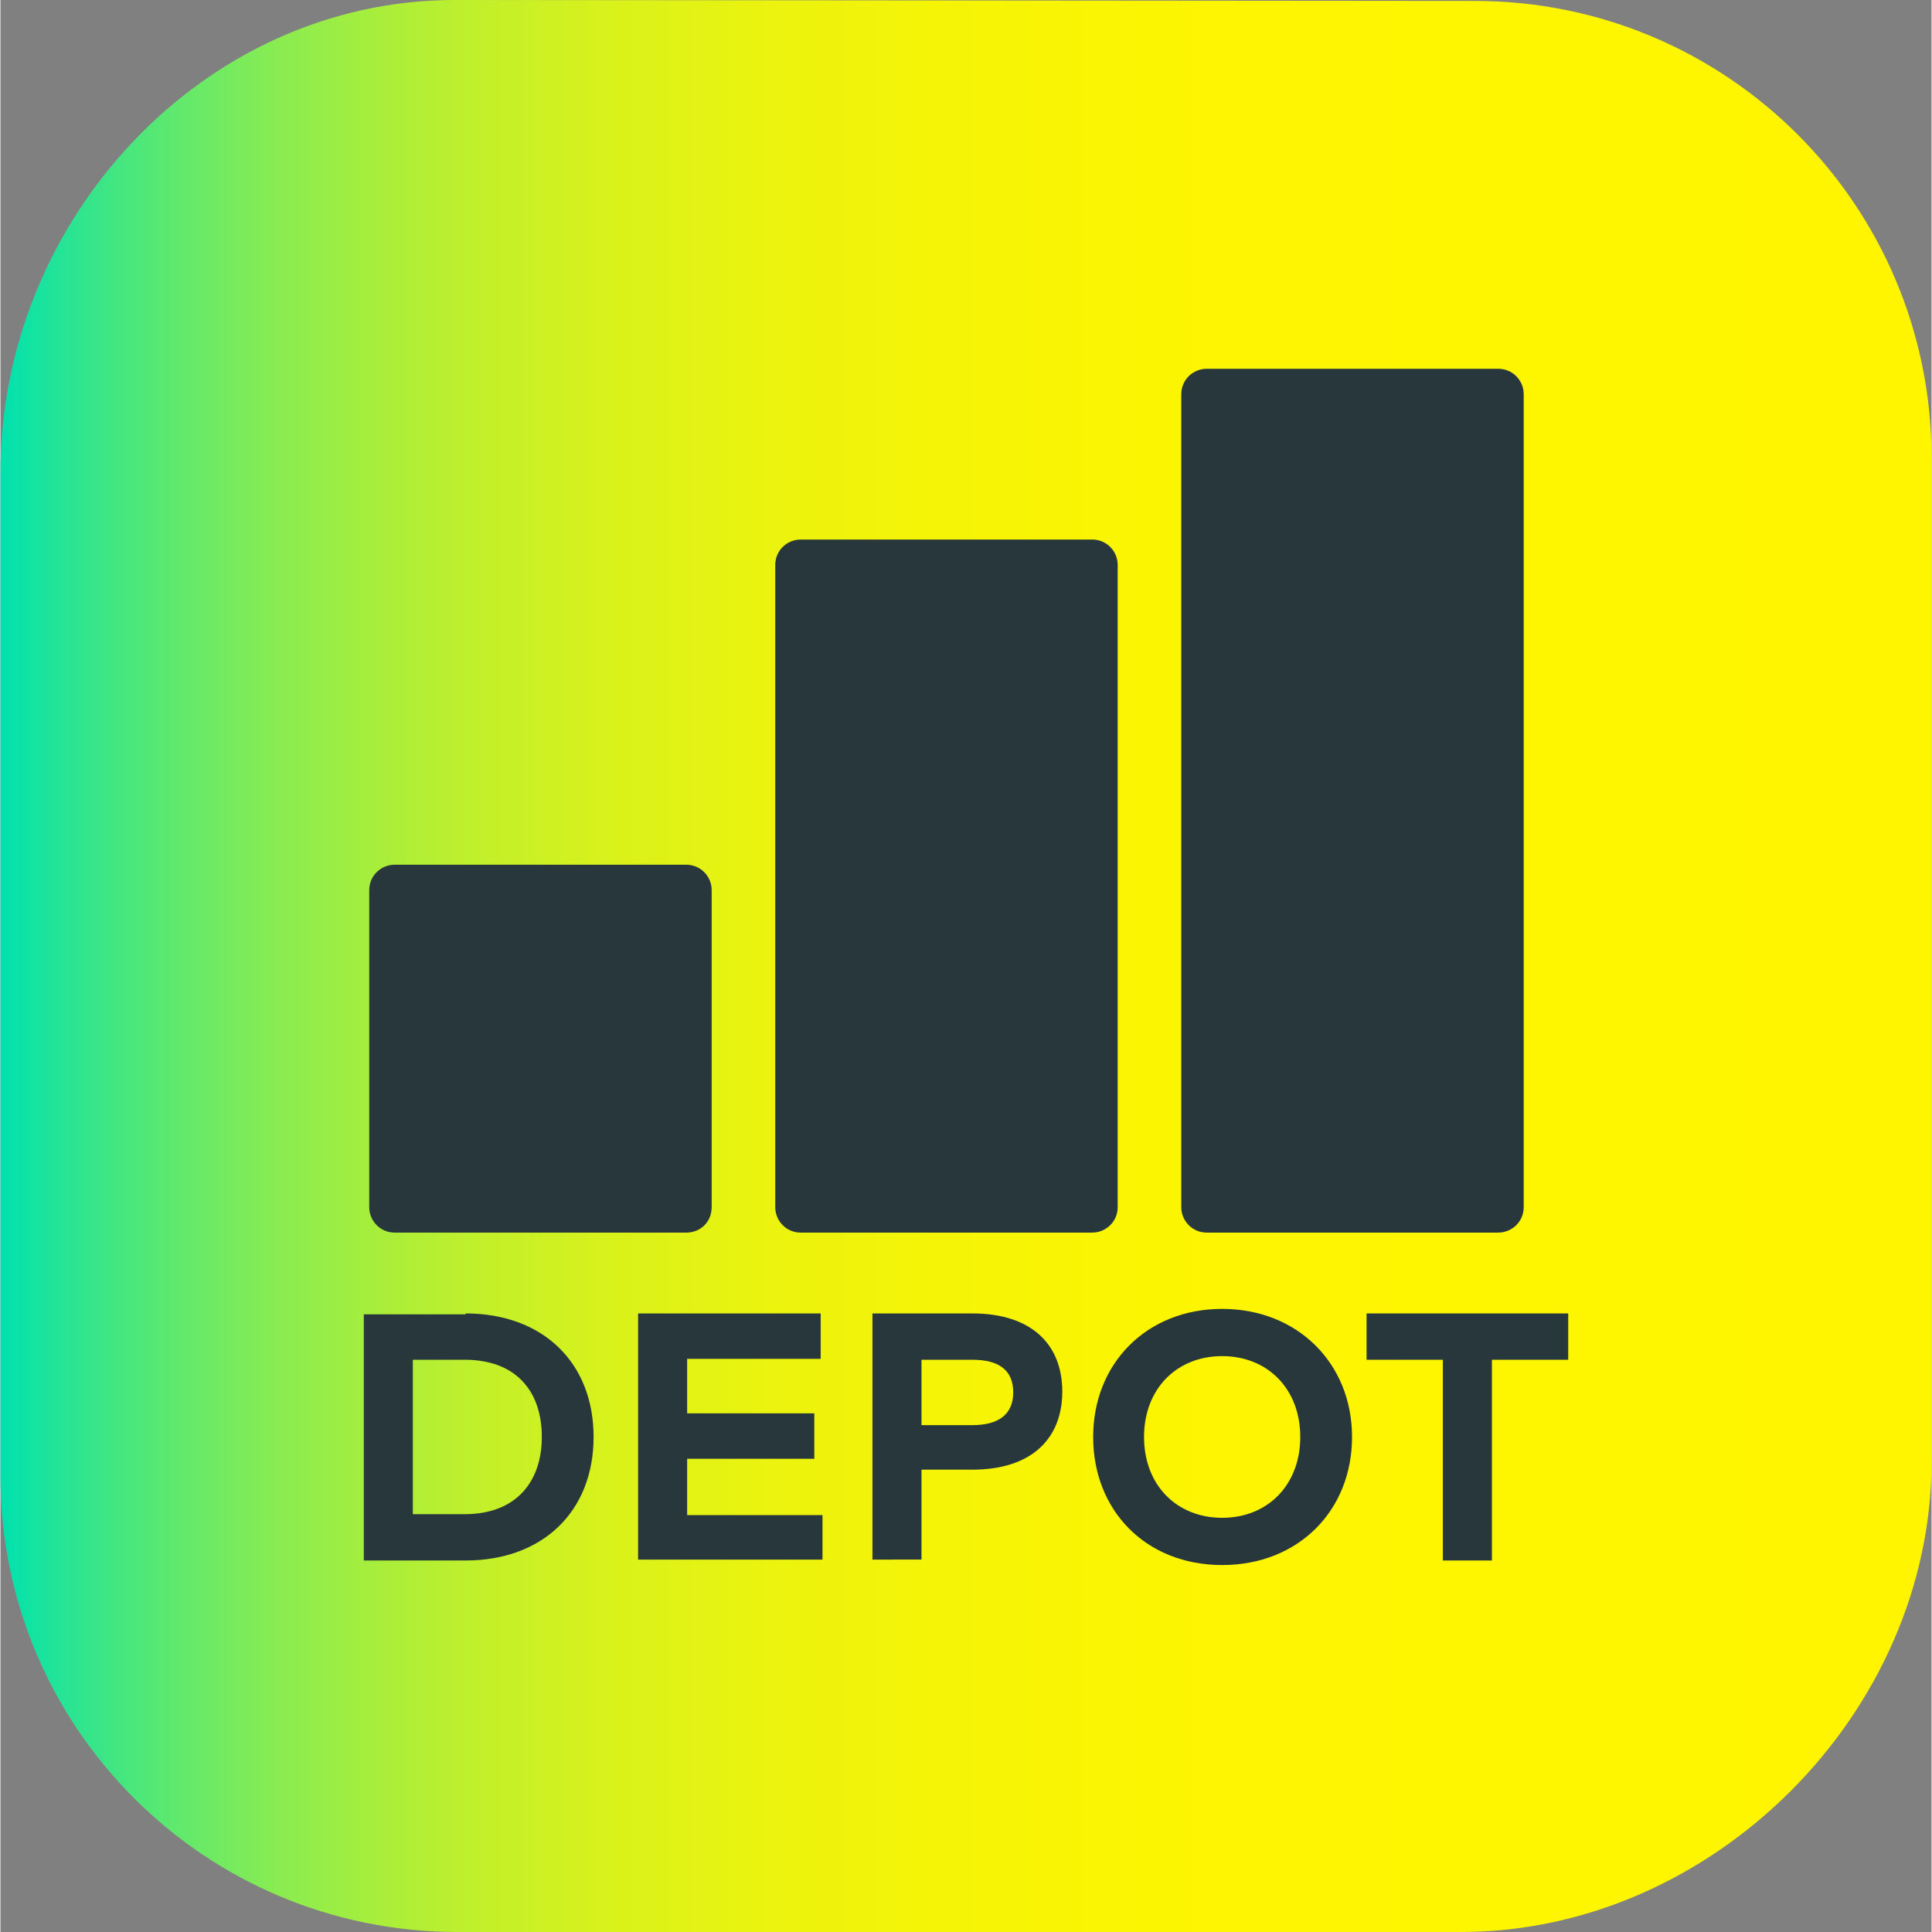
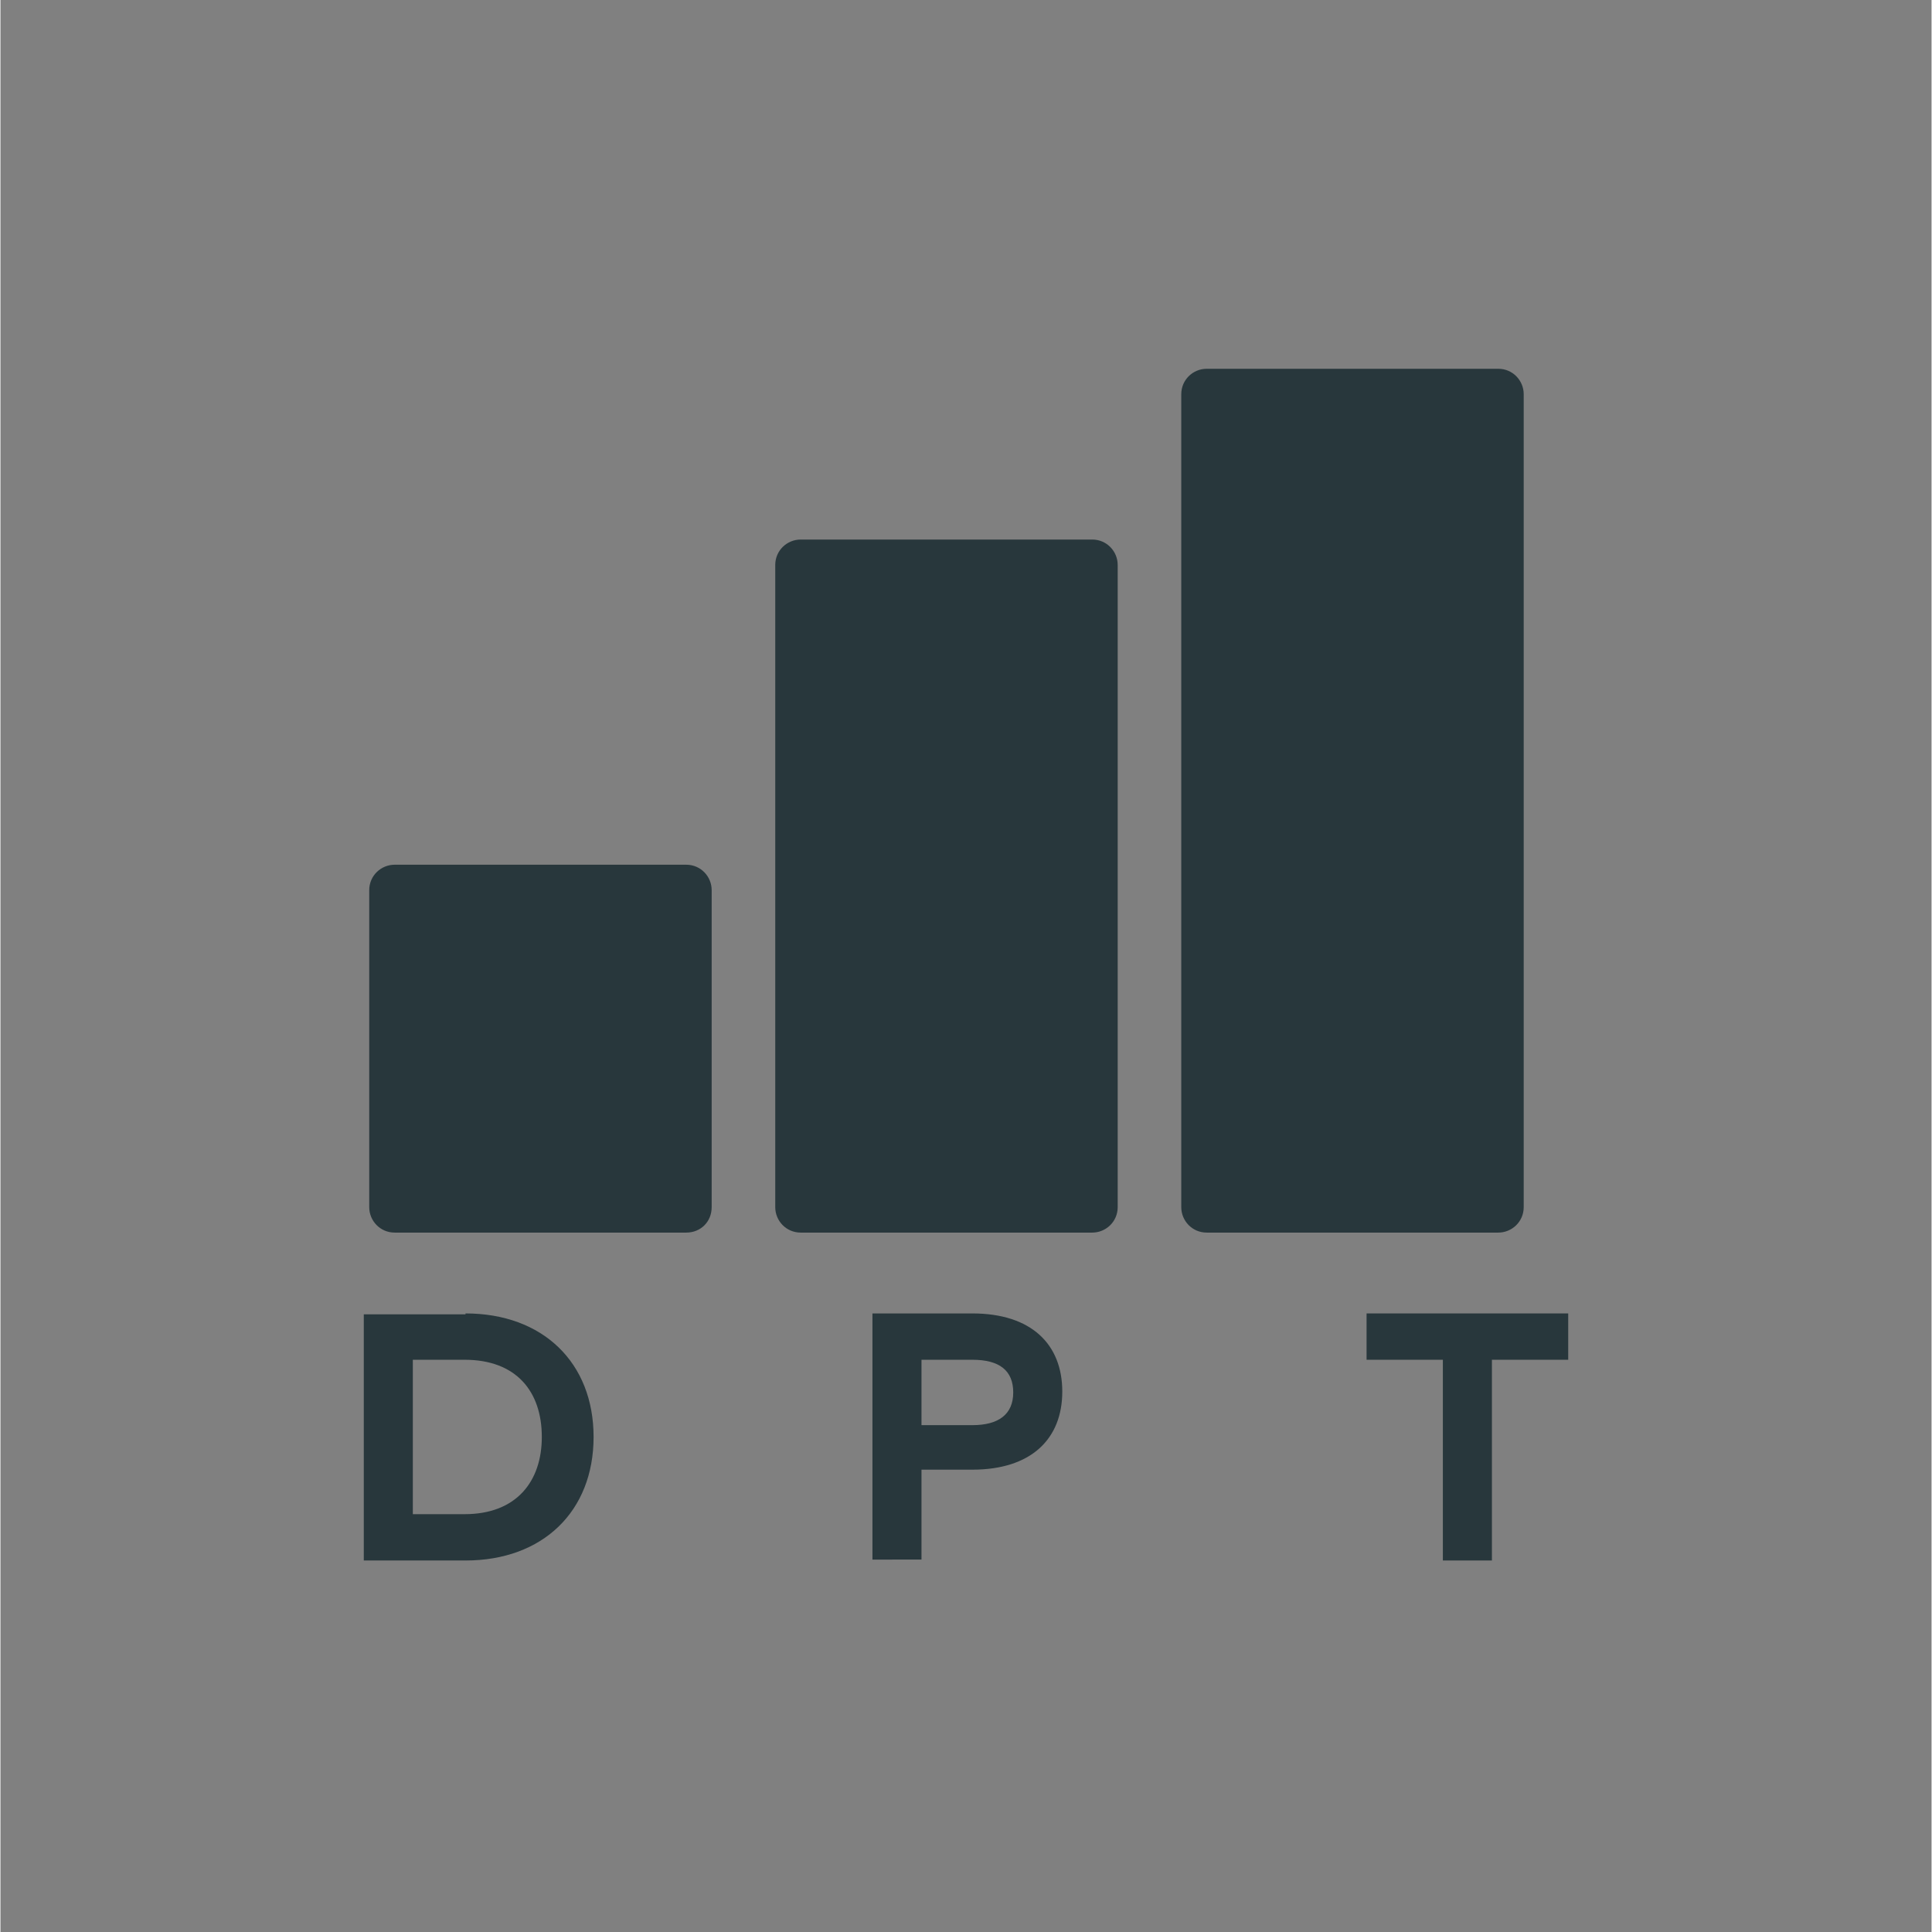
<svg xmlns="http://www.w3.org/2000/svg" width="212" height="212" version="1.1" id="Ebene_1" x="0px" y="0px" viewBox="0 0 212.6 212.7" enable-background="new 0 0 212.6 212.7" xml:space="preserve">
  <rect x="0" y="0" width="212.6" height="212.7" fill="#808080" stroke="none" />
  <linearGradient id="SVGID_1_" gradientUnits="userSpaceOnUse" x1="0" y1="106.374" x2="212.625" y2="106.374">
    <stop offset="0" style="stop-color:#00E1AF" />
    <stop offset="7.380247e-03" style="stop-color:#09E2A9" />
    <stop offset="4.767627e-02" style="stop-color:#37E589" />
    <stop offset="9.308982e-02" style="stop-color:#62E96C" />
    <stop offset="0.142" style="stop-color:#88EC52" />
    <stop offset="0.195" style="stop-color:#A8EE3B" />
    <stop offset="0.254" style="stop-color:#C4F029" />
    <stop offset="0.32" style="stop-color:#DAF21A" />
    <stop offset="0.397" style="stop-color:#EBF30E" />
    <stop offset="0.493" style="stop-color:#F6F406" />
    <stop offset="0.627" style="stop-color:#FDF501" />
    <stop offset="1" style="stop-color:#FFF500" />
  </linearGradient>
-   <path fill="url(#SVGID_1_)" d="M160.8,212.7H50.3C22.5,212.7,0,190.2,0,162.5V52C0,24.2,22.3,0,50,0l112.3,0.1  c27.8,0,50.3,22.5,50.3,50.3v110.5C212.6,188.6,188.5,212.7,160.8,212.7z" />
  <g>
    <path fill="#28373C" d="M164.9,135.7h-32.1c-1.6,0-2.8-1.3-2.8-2.8V43.4c0-1.6,1.3-2.8,2.8-2.8h32.1c1.6,0,2.8,1.3,2.8,2.8v89.5   C167.7,134.5,166.4,135.7,164.9,135.7z" />
    <path fill="#28373C" d="M75.5,135.7H43.4c-1.6,0-2.8-1.3-2.8-2.8V98c0-1.6,1.3-2.8,2.8-2.8h32.1c1.6,0,2.8,1.3,2.8,2.8v34.9   C78.3,134.5,77.1,135.7,75.5,135.7z" />
    <path fill="#28373C" d="M120.2,135.7H88.1c-1.6,0-2.8-1.3-2.8-2.8V62.2c0-1.6,1.3-2.8,2.8-2.8h32.1c1.6,0,2.8,1.3,2.8,2.8v70.7   C123,134.5,121.7,135.7,120.2,135.7z" />
    <g>
      <path fill="#28373C" d="M51.2,144.6c8.5,0,14.1,5.4,14.1,13.6c0,8.2-5.6,13.6-14.1,13.6H40v-27.1H51.2z M45.4,149.7v17h5.7    c5.7,0,8.5-3.6,8.5-8.5c0-5-2.8-8.5-8.5-8.5H45.4z" />
-       <path fill="#28373C" d="M90.4,171.7H70.2v-27.1h20.1v5H75.6v6h14v5h-14v6.2h14.9V171.7z" />
      <path fill="#28373C" d="M101.4,161.8v9.9H96v-27.1H107c6.5,0,9.9,3.4,9.9,8.6c0,5.2-3.4,8.6-9.9,8.6H101.4z M101.4,149.6v7.3h5.6    c2.9,0,4.5-1.2,4.5-3.6c0-2.4-1.5-3.6-4.5-3.6H101.4z" />
-       <path fill="#28373C" d="M148.8,158.2c0,8.1-5.9,14.1-14.3,14.1s-14.2-6-14.2-14.1s5.9-14.1,14.2-14.1S148.8,150.1,148.8,158.2z     M125.9,158.2c0,5.3,3.6,8.9,8.6,8.9c5,0,8.6-3.6,8.6-8.9c0-5.3-3.6-8.9-8.6-8.9C129.5,149.3,125.9,152.9,125.9,158.2z" />
      <path fill="#28373C" d="M172.6,149.7h-8.4v22.1h-5.4v-22.1h-8.4v-5.1h22.2V149.7z" />
    </g>
  </g>
</svg>